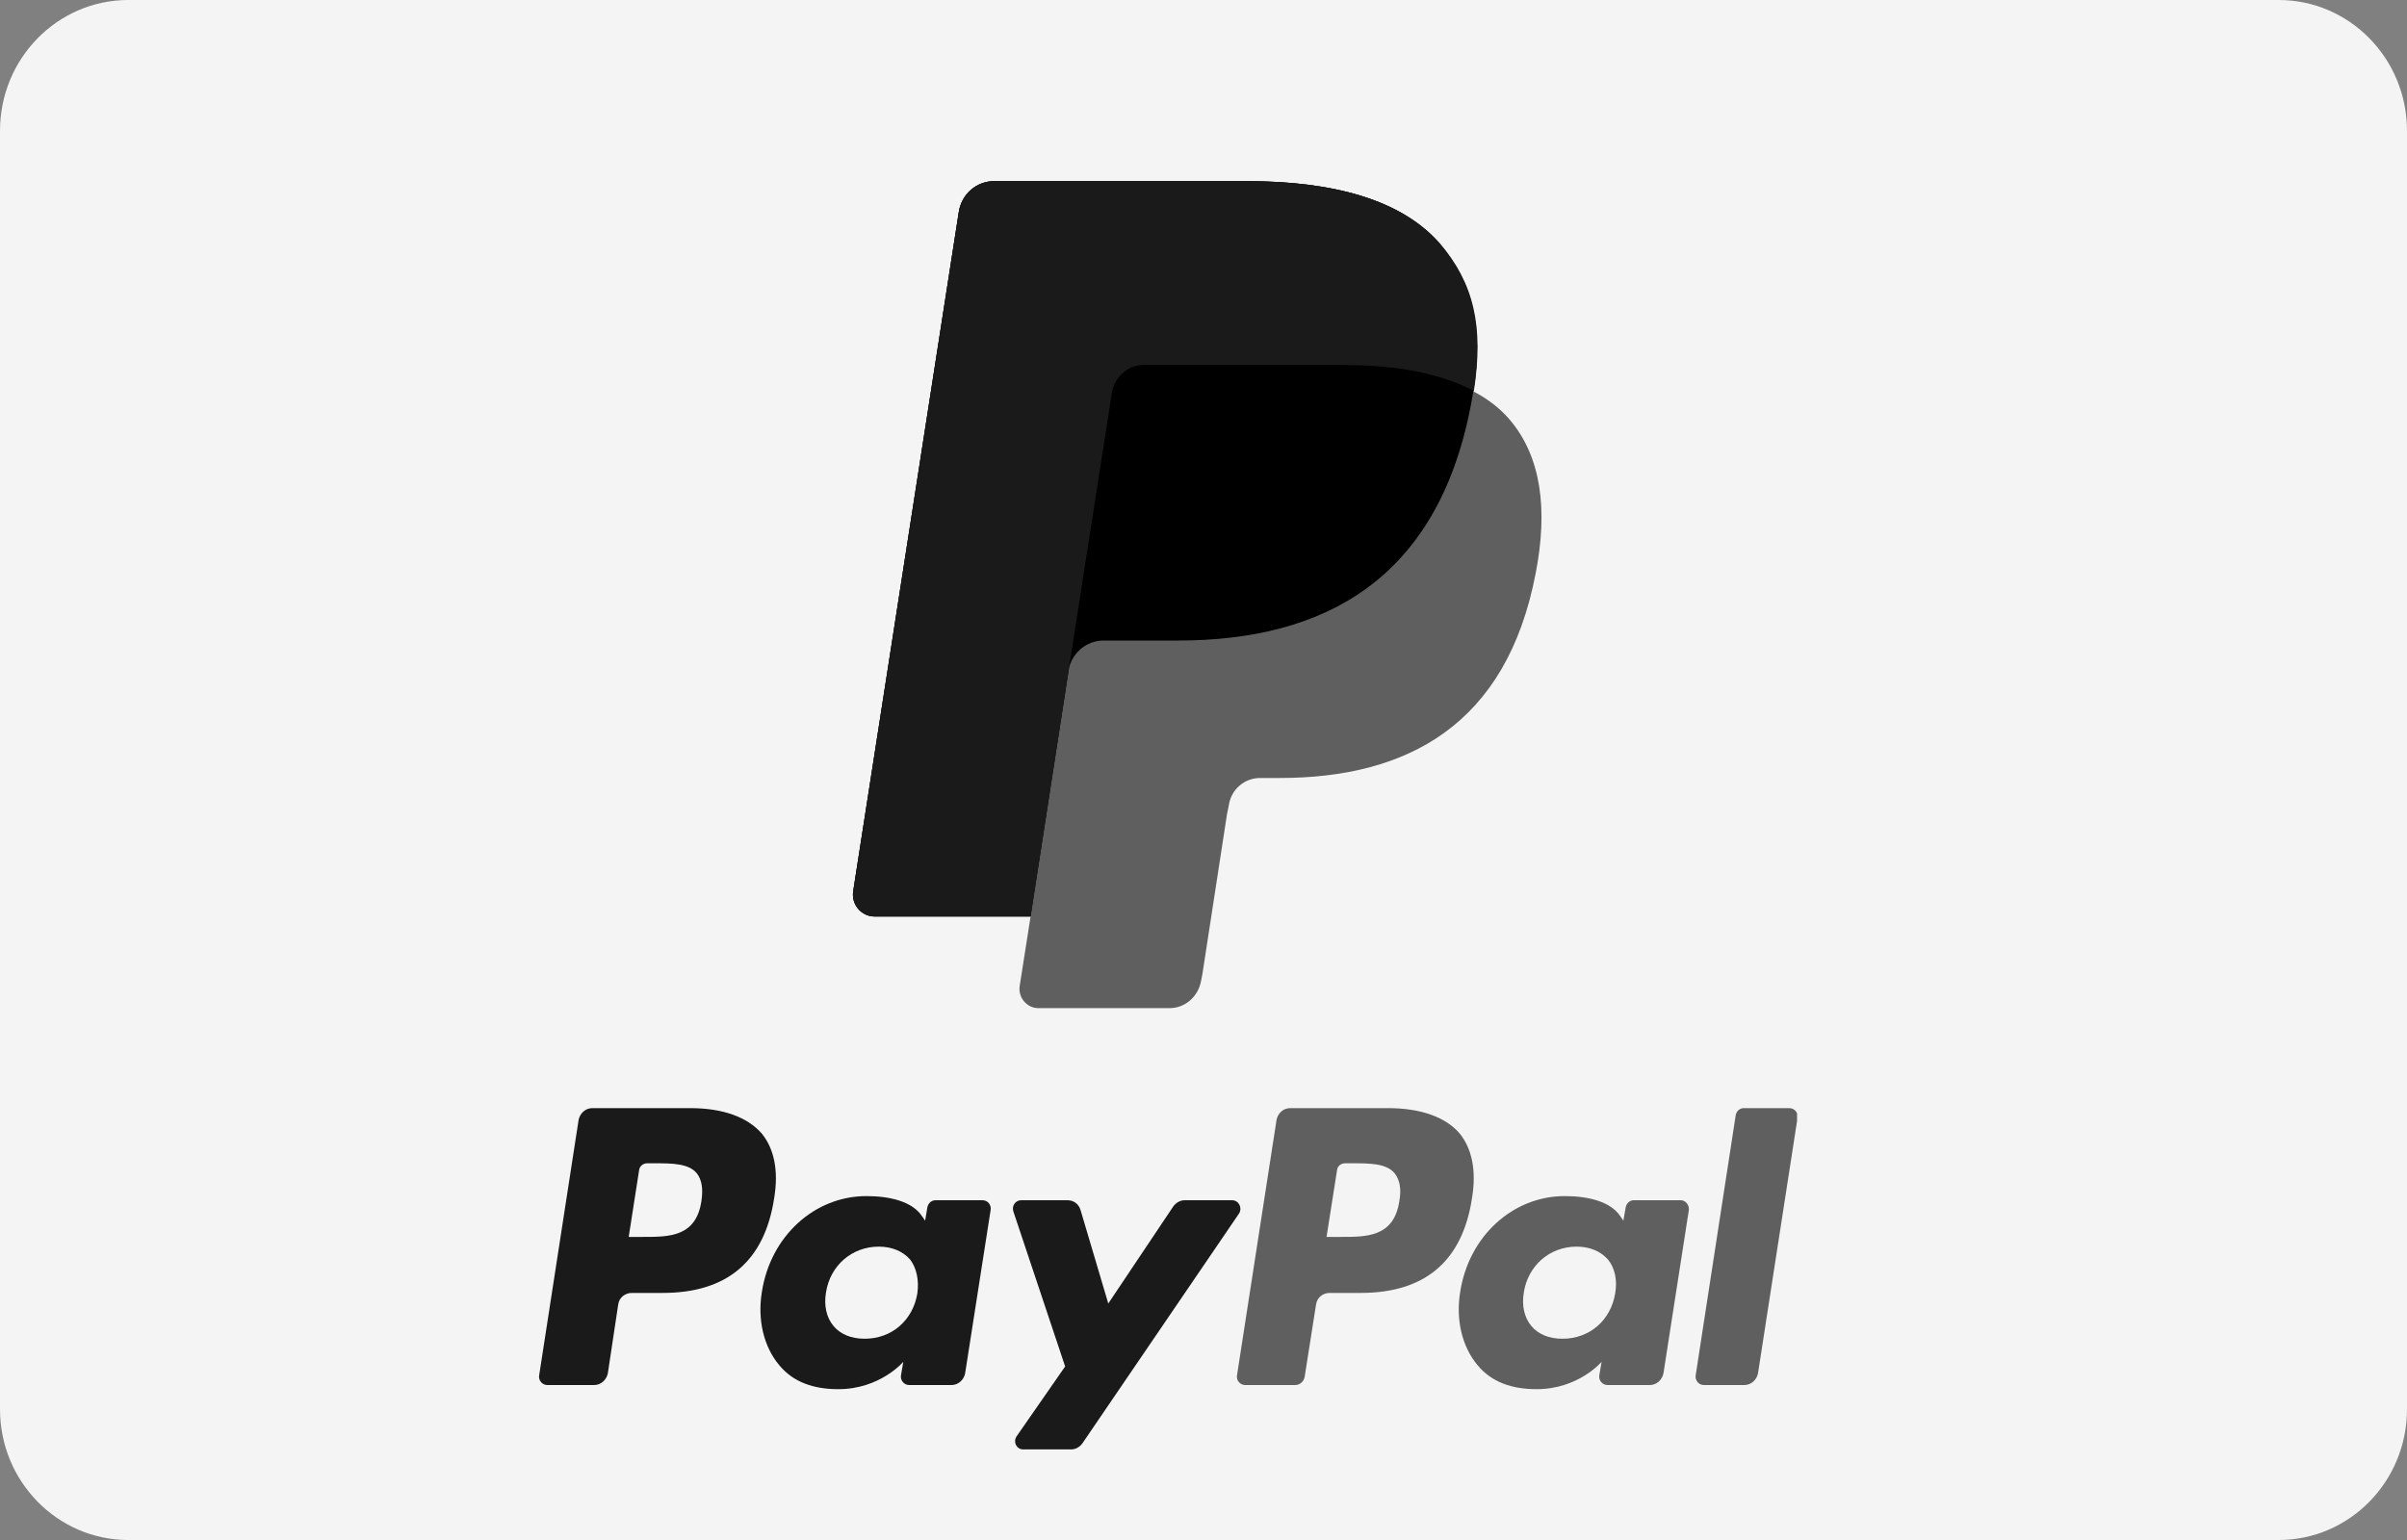
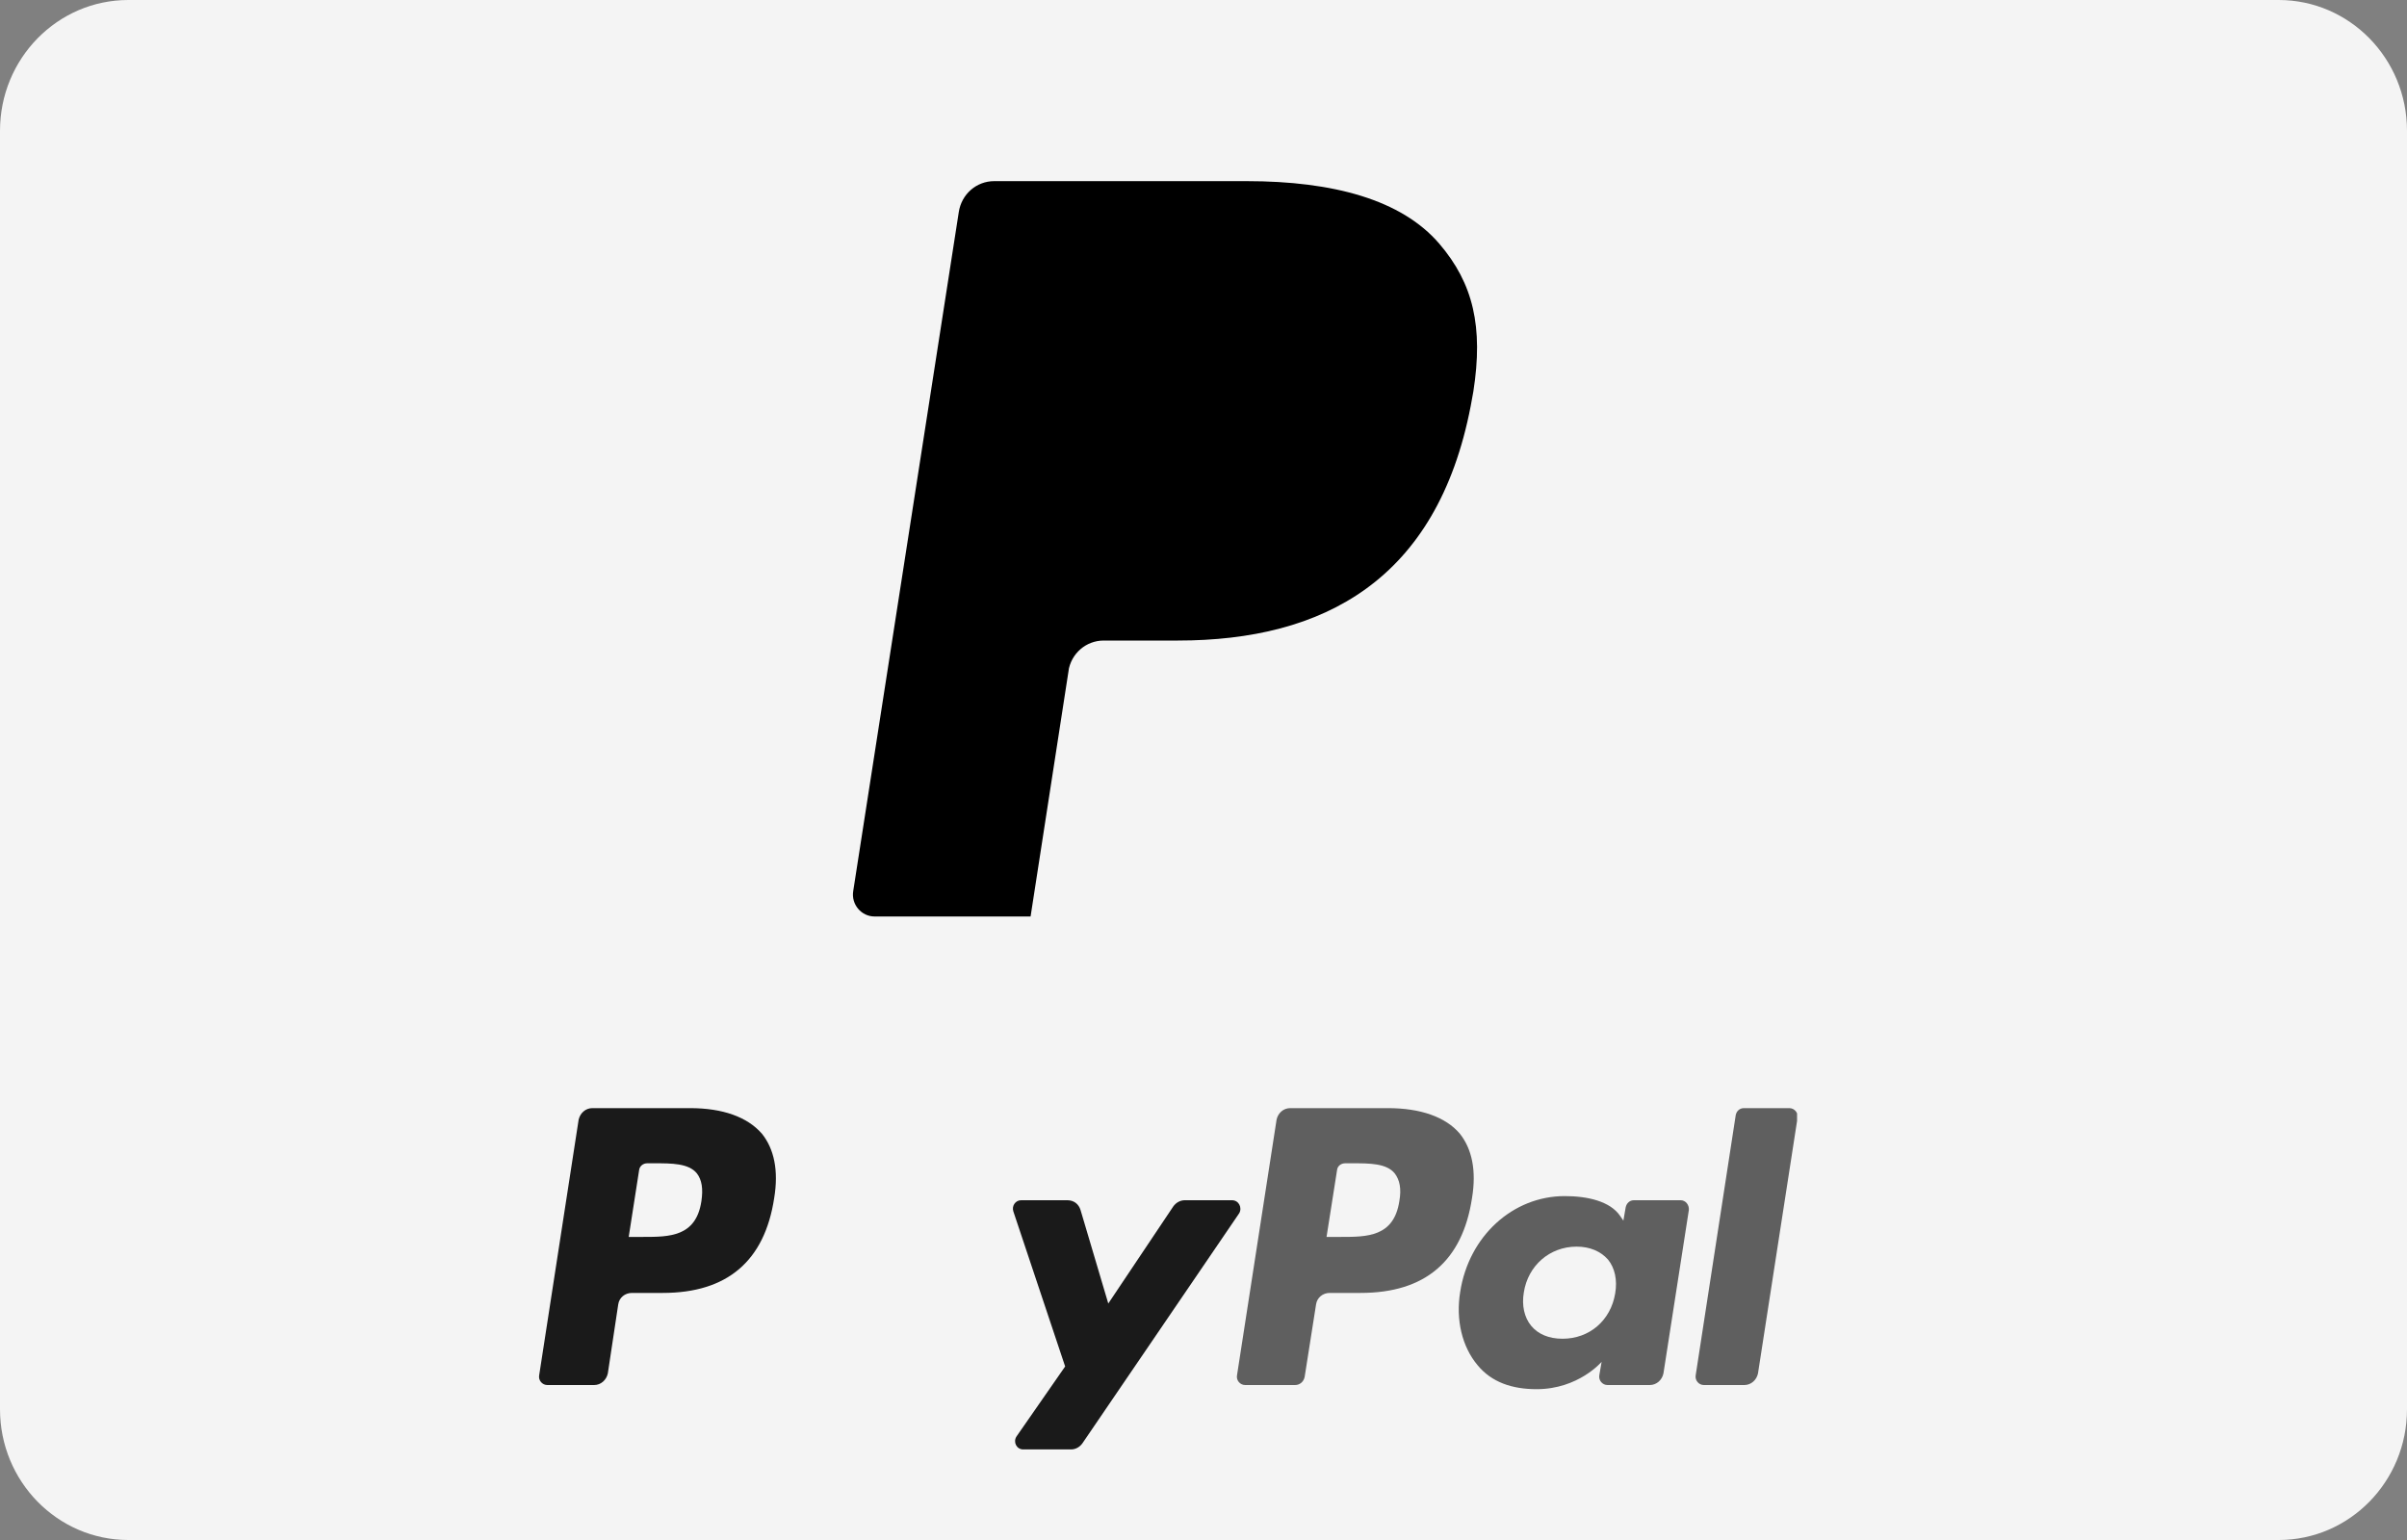
<svg xmlns="http://www.w3.org/2000/svg" width="25" height="16" viewBox="0 0 25 16" fill="none">
  <rect x="0" y="0" width="25" height="16" fill="#808080" stroke="none" />
  <path d="M23.667 0H1.333C0.597 0 0 0.608 0 1.359V14.641C0 15.392 0.597 16 1.333 16H23.667C24.403 16 25 15.392 25 14.641V1.359C25 0.608 24.403 0 23.667 0Z" fill="#F4F4F4" />
  <g clip-path="url(#clip0)">
    <path d="M14.415 11.513H13.4C13.329 11.513 13.273 11.566 13.259 11.633L12.848 14.289C12.838 14.342 12.881 14.39 12.933 14.39H13.452C13.499 14.39 13.542 14.356 13.551 14.303L13.669 13.553C13.679 13.481 13.74 13.433 13.811 13.433H14.132C14.803 13.433 15.19 13.101 15.289 12.447C15.336 12.163 15.289 11.937 15.162 11.778C15.015 11.605 14.755 11.513 14.415 11.513ZM14.534 12.48C14.477 12.851 14.198 12.851 13.929 12.851H13.778L13.887 12.158C13.891 12.114 13.929 12.086 13.972 12.086H14.042C14.227 12.086 14.401 12.086 14.486 12.191C14.538 12.259 14.557 12.35 14.534 12.48Z" fill="#5F5F5F" />
    <path d="M7.167 11.513H6.152C6.081 11.513 6.025 11.566 6.01 11.633L5.6 14.289C5.59 14.342 5.633 14.39 5.685 14.39H6.171C6.242 14.39 6.298 14.337 6.313 14.27L6.421 13.553C6.431 13.481 6.492 13.433 6.563 13.433H6.884C7.554 13.433 7.942 13.101 8.041 12.447C8.088 12.163 8.041 11.937 7.913 11.778C7.762 11.605 7.507 11.513 7.167 11.513ZM7.285 12.48C7.229 12.851 6.95 12.851 6.681 12.851H6.53L6.638 12.158C6.643 12.114 6.681 12.086 6.723 12.086H6.794C6.978 12.086 7.153 12.086 7.238 12.191C7.29 12.259 7.304 12.35 7.285 12.48Z" fill="#1A1A1A" />
-     <path d="M10.204 12.47H9.717C9.675 12.47 9.642 12.499 9.632 12.543L9.609 12.682L9.575 12.634C9.472 12.48 9.236 12.427 8.999 12.427C8.461 12.427 8.003 12.841 7.913 13.423C7.866 13.712 7.932 13.991 8.093 14.183C8.239 14.361 8.452 14.433 8.707 14.433C9.141 14.433 9.382 14.149 9.382 14.149L9.358 14.289C9.349 14.342 9.391 14.39 9.443 14.39H9.882C9.953 14.39 10.01 14.337 10.024 14.27L10.289 12.572C10.298 12.519 10.26 12.47 10.204 12.47ZM9.528 13.438C9.481 13.721 9.259 13.909 8.981 13.909C8.839 13.909 8.726 13.861 8.655 13.774C8.584 13.688 8.556 13.563 8.579 13.428C8.622 13.149 8.848 12.952 9.127 12.952C9.264 12.952 9.377 13 9.453 13.086C9.519 13.173 9.547 13.298 9.528 13.438Z" fill="#1A1A1A" />
    <path d="M17.456 12.47H16.97C16.928 12.47 16.895 12.499 16.885 12.543L16.861 12.682L16.828 12.634C16.724 12.48 16.488 12.427 16.252 12.427C15.714 12.427 15.256 12.841 15.166 13.423C15.119 13.712 15.185 13.991 15.346 14.183C15.492 14.361 15.705 14.433 15.96 14.433C16.394 14.433 16.635 14.149 16.635 14.149L16.611 14.289C16.602 14.342 16.644 14.39 16.696 14.39H17.135C17.206 14.39 17.263 14.337 17.277 14.27L17.541 12.572C17.546 12.519 17.508 12.47 17.456 12.47ZM16.776 13.438C16.729 13.721 16.507 13.909 16.229 13.909C16.087 13.909 15.974 13.861 15.903 13.774C15.832 13.688 15.804 13.563 15.827 13.428C15.87 13.149 16.096 12.952 16.375 12.952C16.512 12.952 16.625 13 16.701 13.086C16.772 13.173 16.8 13.298 16.776 13.438Z" fill="#5F5F5F" />
    <path d="M12.796 12.47H12.305C12.258 12.47 12.215 12.495 12.187 12.533L11.511 13.543L11.223 12.572C11.204 12.509 11.153 12.47 11.086 12.47H10.605C10.548 12.47 10.506 12.528 10.525 12.586L11.063 14.197L10.558 14.924C10.52 14.982 10.558 15.059 10.628 15.059H11.124C11.171 15.059 11.214 15.035 11.242 14.996L12.871 12.605C12.904 12.547 12.867 12.47 12.796 12.47Z" fill="#1A1A1A" />
    <path d="M18.028 11.585L17.612 14.289C17.603 14.342 17.645 14.39 17.697 14.39H18.117C18.188 14.39 18.245 14.337 18.259 14.27L18.67 11.614C18.679 11.561 18.637 11.513 18.585 11.513H18.113C18.07 11.513 18.037 11.542 18.028 11.585Z" fill="#5F5F5F" />
-     <path d="M15.303 4.066C15.407 3.398 15.303 2.945 14.949 2.532C14.557 2.075 13.849 1.882 12.947 1.882H10.326C10.142 1.882 9.986 2.017 9.958 2.205L8.862 9.257C8.839 9.397 8.947 9.522 9.084 9.522H10.704L10.591 10.243C10.572 10.364 10.666 10.474 10.784 10.474H12.149C12.309 10.474 12.446 10.354 12.475 10.19L12.489 10.118L12.744 8.459L12.763 8.367C12.786 8.204 12.923 8.083 13.088 8.083H13.291C14.614 8.083 15.648 7.535 15.95 5.957C16.078 5.298 16.011 4.745 15.676 4.355C15.577 4.24 15.45 4.143 15.303 4.066Z" fill="#5F5F5F" />
    <path d="M15.303 4.066C15.407 3.398 15.303 2.945 14.949 2.532C14.557 2.075 13.849 1.882 12.947 1.882H10.326C10.142 1.882 9.986 2.017 9.958 2.205L8.862 9.257C8.839 9.397 8.947 9.522 9.084 9.522H10.704L11.11 6.895L11.096 6.977C11.124 6.789 11.28 6.655 11.464 6.655H12.234C13.745 6.655 14.925 6.029 15.275 4.22C15.284 4.167 15.294 4.114 15.303 4.066Z" fill="black" />
-     <path d="M11.549 4.076C11.568 3.965 11.639 3.874 11.733 3.826C11.776 3.807 11.823 3.792 11.875 3.792H13.929C14.175 3.792 14.401 3.807 14.609 3.84C14.67 3.85 14.727 3.86 14.784 3.874C14.84 3.888 14.892 3.903 14.949 3.917C14.977 3.927 15.001 3.932 15.024 3.941C15.128 3.975 15.223 4.018 15.308 4.062C15.412 3.393 15.308 2.941 14.954 2.527C14.557 2.075 13.849 1.882 12.947 1.882H10.326C10.142 1.882 9.986 2.017 9.958 2.205L8.862 9.257C8.839 9.397 8.947 9.522 9.084 9.522H10.704L11.11 6.895L11.549 4.076Z" fill="#1A1A1A" />
  </g>
  <defs>
    <clipPath id="clip0">
      <rect width="13.066" height="13.177" fill="white" transform="translate(5.599 1.882)" />
    </clipPath>
  </defs>
</svg>